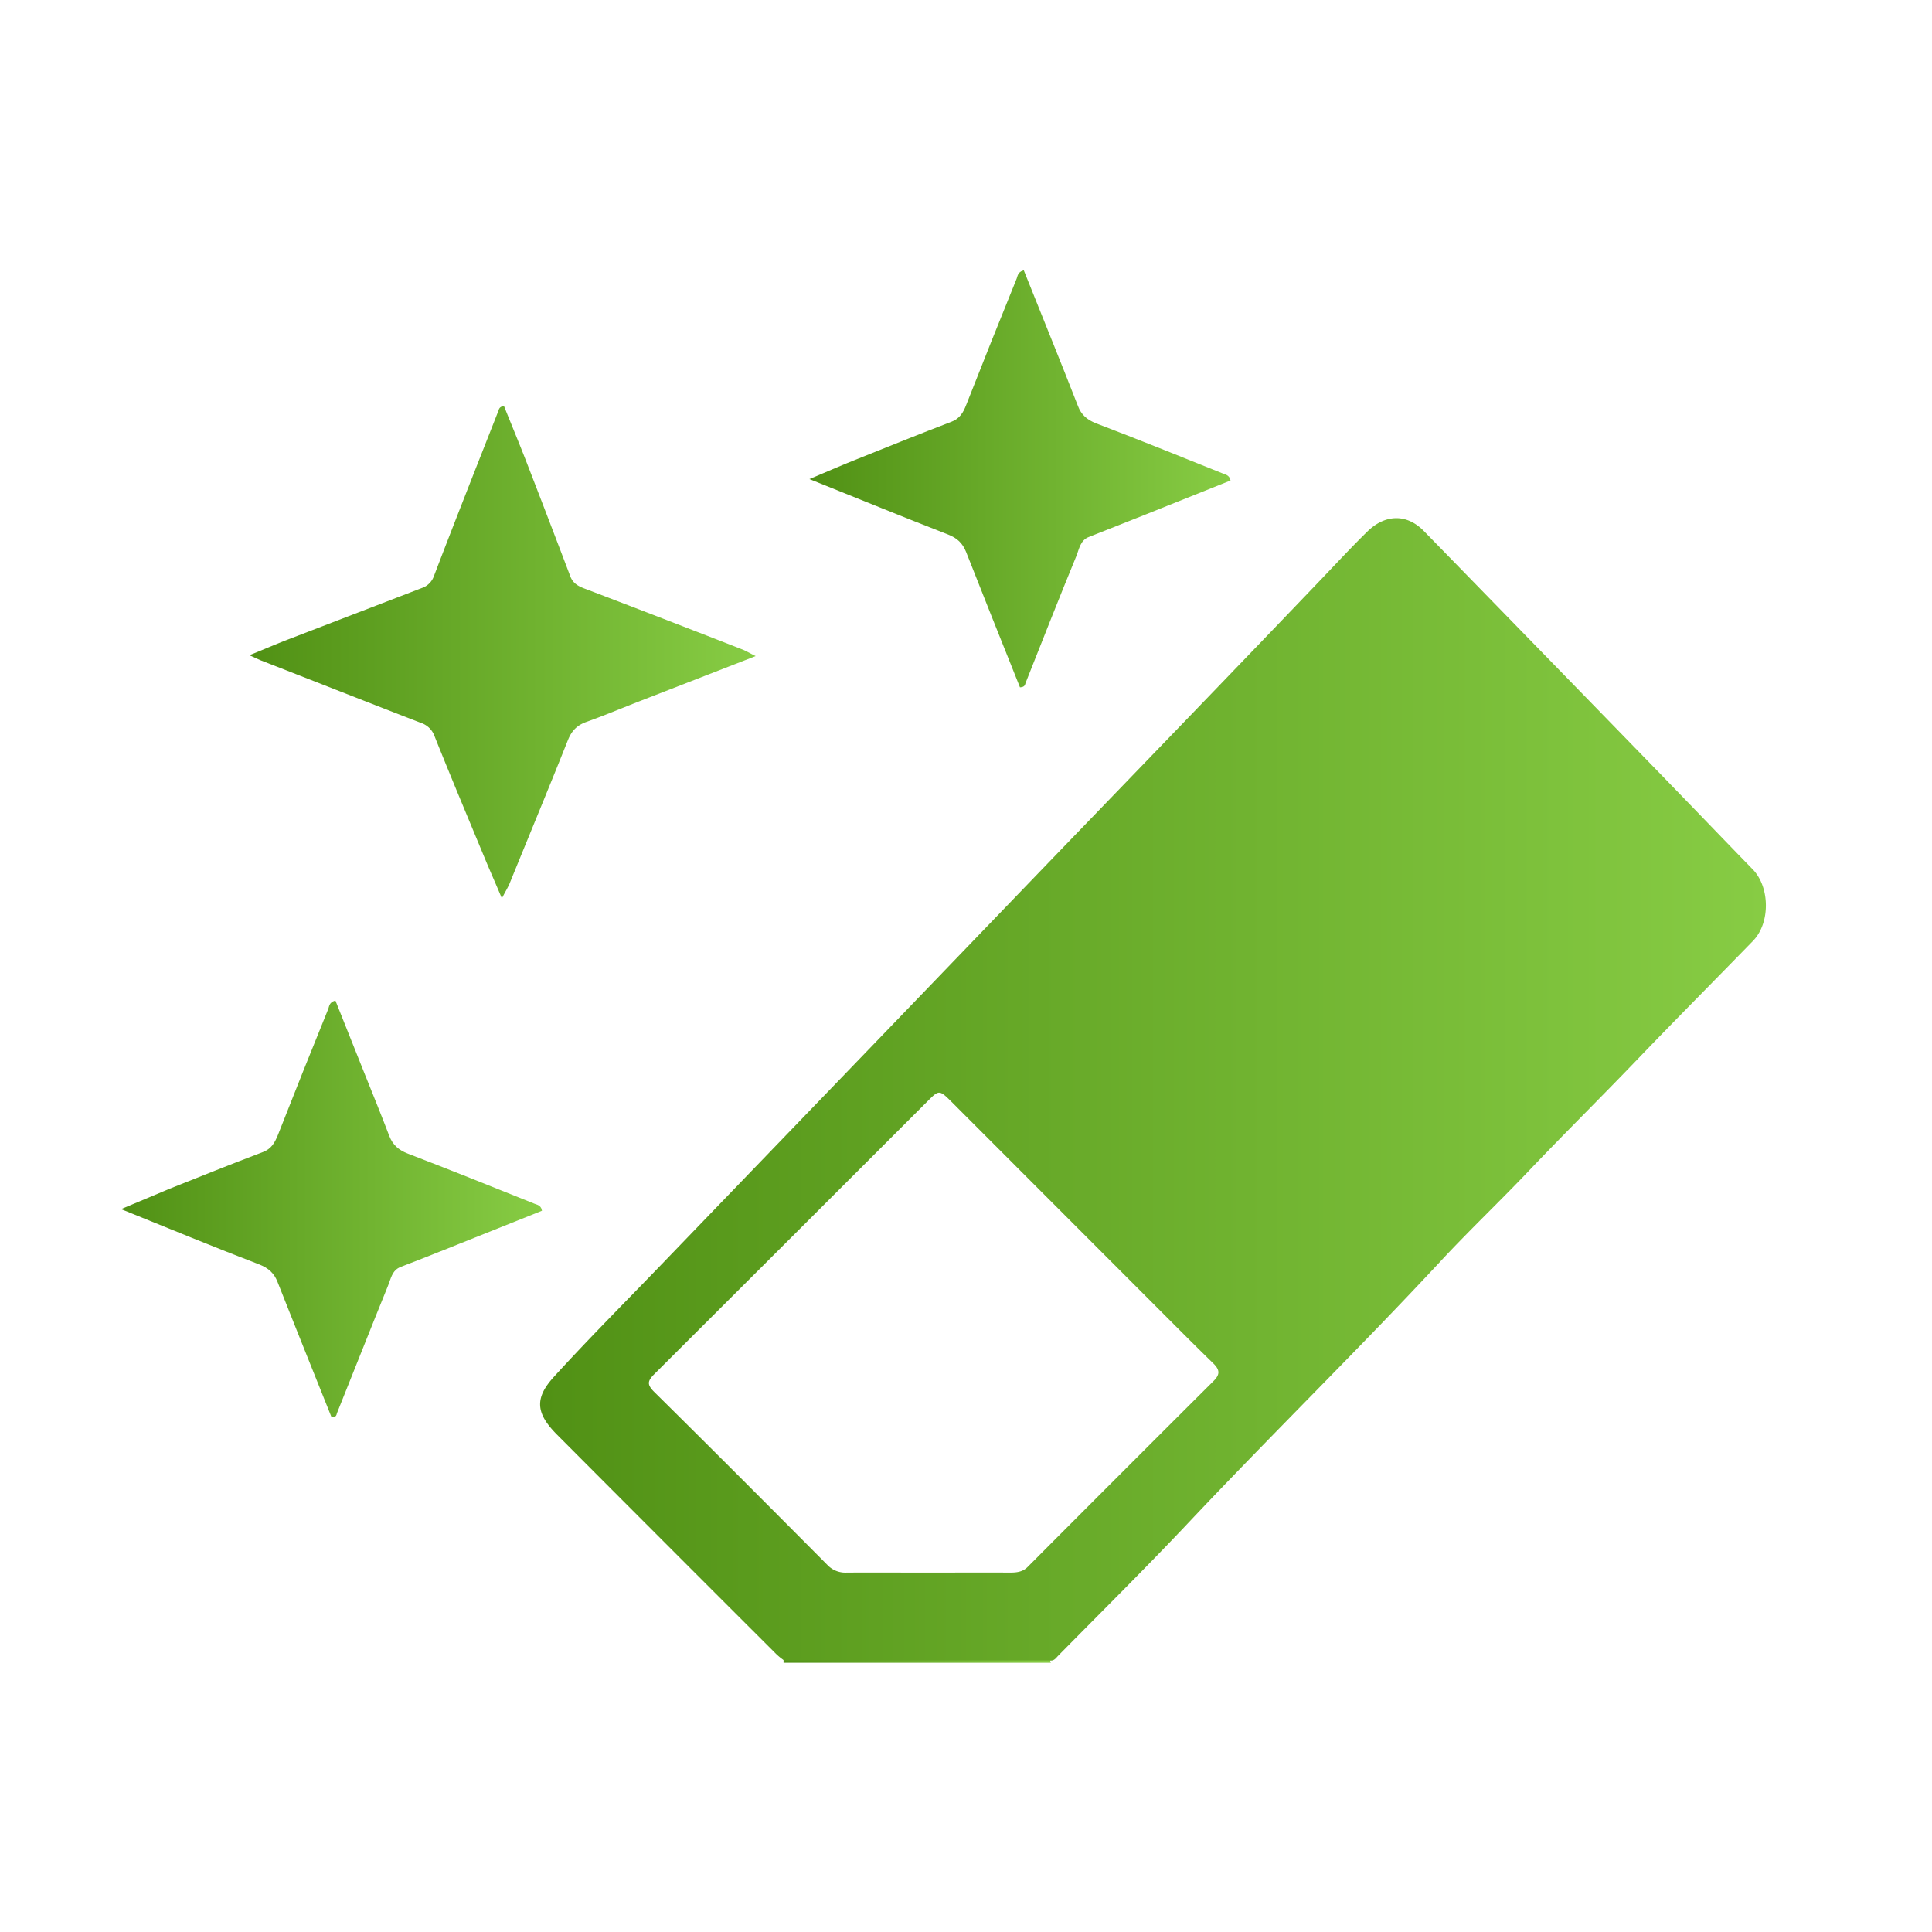
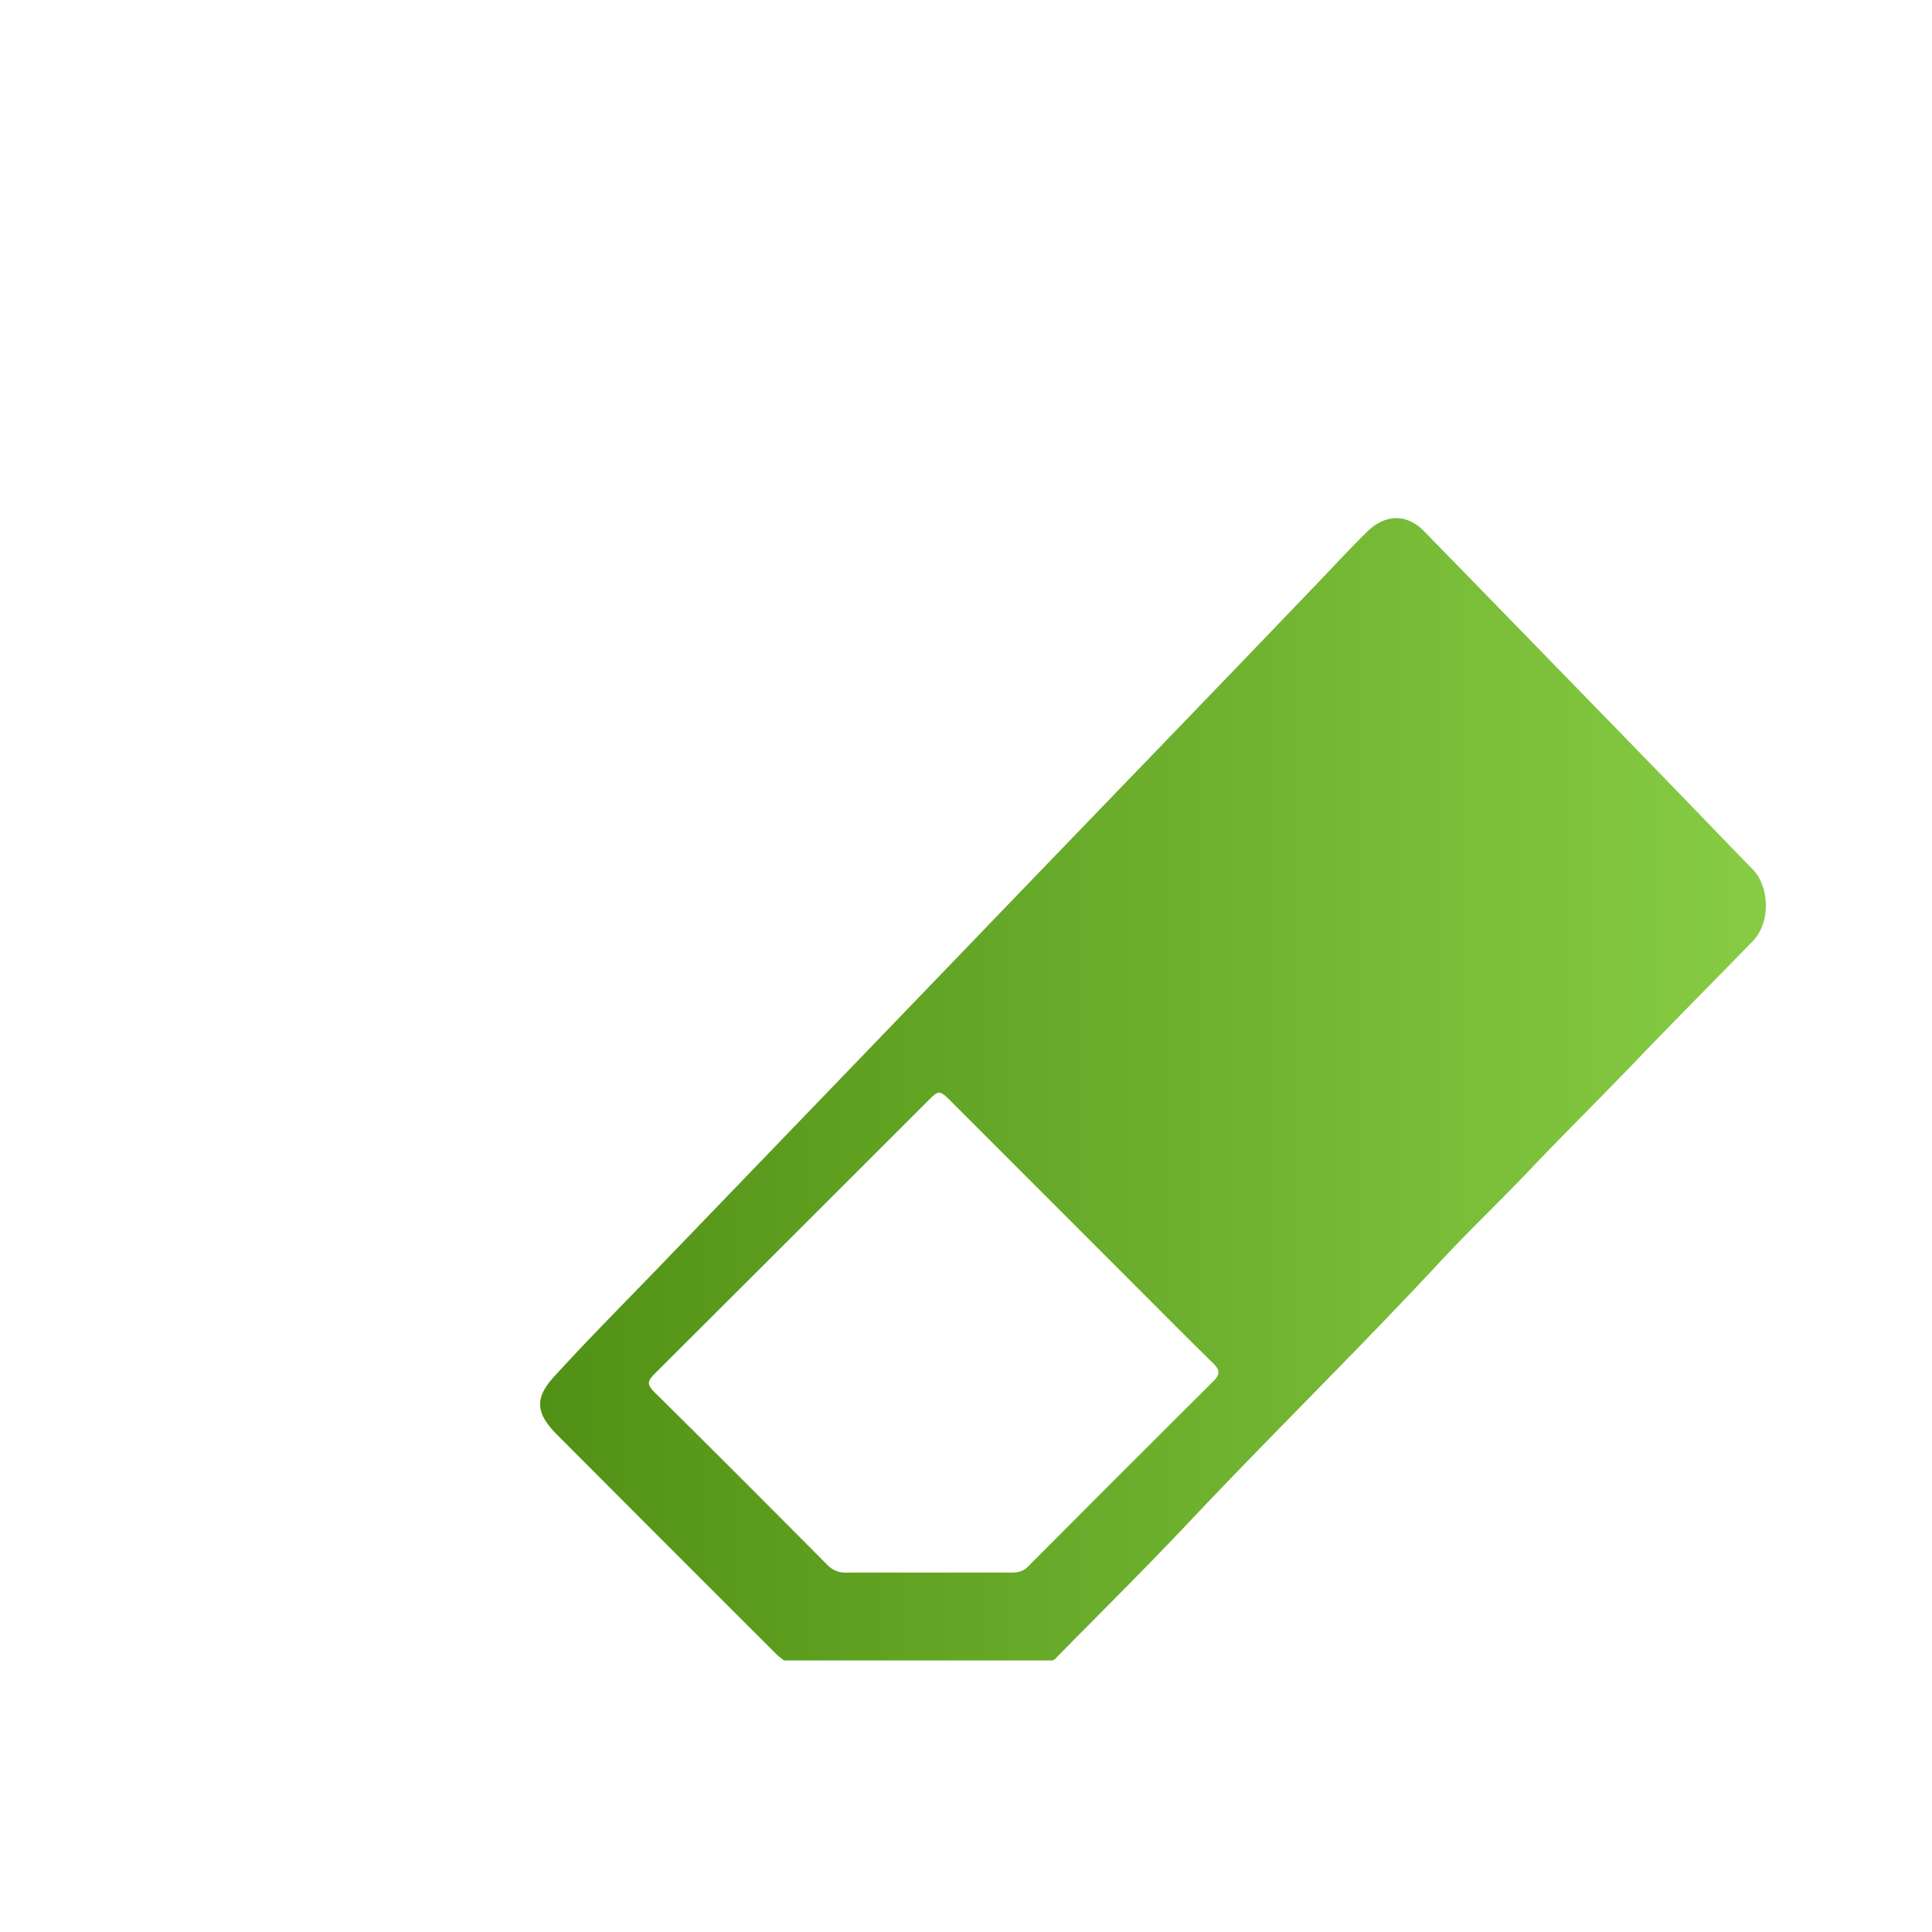
<svg xmlns="http://www.w3.org/2000/svg" xmlns:xlink="http://www.w3.org/1999/xlink" id="Layer_1" data-name="Layer 1" viewBox="0 0 1080 1080">
  <defs>
    <style>.cls-1,.cls-2,.cls-3,.cls-4,.cls-5{stroke-miterlimit:10;}.cls-1{fill:url(#New_Gradient_Swatch_1);stroke:url(#New_Gradient_Swatch_1-2);}.cls-2{fill:url(#New_Gradient_Swatch_1-3);stroke:url(#New_Gradient_Swatch_1-4);}.cls-3{fill:url(#New_Gradient_Swatch_1-5);stroke:url(#New_Gradient_Swatch_1-6);}.cls-4{fill:url(#New_Gradient_Swatch_1-7);stroke:url(#New_Gradient_Swatch_1-8);}.cls-5{fill:url(#New_Gradient_Swatch_1-9);stroke:url(#New_Gradient_Swatch_1-10);}</style>
    <linearGradient id="New_Gradient_Swatch_1" x1="438.5" y1="928.32" x2="586.86" y2="928.32" gradientUnits="userSpaceOnUse">
      <stop offset="0" stop-color="#519115" />
      <stop offset="1" stop-color="#87cc44" />
    </linearGradient>
    <linearGradient id="New_Gradient_Swatch_1-2" x1="438" y1="928.32" x2="587.86" y2="928.32" xlink:href="#New_Gradient_Swatch_1" />
    <linearGradient id="New_Gradient_Swatch_1-3" x1="302.42" y1="608.72" x2="986.62" y2="608.72" xlink:href="#New_Gradient_Swatch_1" />
    <linearGradient id="New_Gradient_Swatch_1-4" x1="301.92" y1="608.72" x2="987.12" y2="608.72" xlink:href="#New_Gradient_Swatch_1" />
    <linearGradient id="New_Gradient_Swatch_1-5" x1="140.65" y1="364.25" x2="421.16" y2="364.25" xlink:href="#New_Gradient_Swatch_1" />
    <linearGradient id="New_Gradient_Swatch_1-6" x1="139.39" y1="364.54" x2="422.4" y2="364.54" xlink:href="#New_Gradient_Swatch_1" />
    <linearGradient id="New_Gradient_Swatch_1-7" x1="453.8" y1="267.7" x2="687.26" y2="267.7" xlink:href="#New_Gradient_Swatch_1" />
    <linearGradient id="New_Gradient_Swatch_1-8" x1="452.48" y1="267.64" x2="687.84" y2="267.64" xlink:href="#New_Gradient_Swatch_1" />
    <linearGradient id="New_Gradient_Swatch_1-9" x1="68.95" y1="675.88" x2="302.42" y2="675.88" xlink:href="#New_Gradient_Swatch_1" />
    <linearGradient id="New_Gradient_Swatch_1-10" x1="67.64" y1="675.82" x2="303" y2="675.82" xlink:href="#New_Gradient_Swatch_1" />
  </defs>
  <title>Artboard 1 copy 3</title>
-   <path class="cls-1" d="M586.9,927.7a1.2,1.2,0,0,0-.2,1.3H438.5v-1.4Z" />
  <path class="cls-2" d="M586.9,927.7H438.5a34.7,34.7,0,0,1-4.2-3.4Q372.9,863,311.7,801.6c-11.5-11.6-12.6-19.7-1.6-31.7,19.6-21.5,40.2-42.1,60.4-63.1L481.4,591.7,587,482c50.6-52.5,101.2-104.8,151.6-157.5,8.7-9.1,17.2-18.3,26.2-27.1s20.8-10.4,30.8-.2q66.6,68.3,133,136.6l15.1,15.6c11.9,12.3,23.8,24.7,35.8,37,9.4,9.8,9.6,29.4.1,39.2-21.4,22-43.1,43.8-64.4,66s-40.5,41.1-60.4,62c-16.3,17.2-33.5,33.5-49.6,50.8-46,49.5-94.2,96.6-140.5,145.7-24.1,25.6-49.1,50.3-73.8,75.4C589.8,926.7,588.8,928.1,586.9,927.7Zm-68.3-48.1c15.4,0,30.8-.1,46.1,0,3.9,0,7.4-.5,10.2-3.4q51.9-52.1,103.9-103.9c3.8-3.8,3.7-6.7-.2-10.5-11.5-11.2-22.8-22.6-34.2-34L531.9,615.2c-6.4-6.4-7.3-6.5-13.3-.4q-76.5,76.5-153.2,153c-4,4-4.4,6.3-.1,10.6,32.4,32,64.7,64.4,96.8,96.7a14.3,14.3,0,0,0,11.1,4.5C488.4,879.5,503.5,879.6,518.6,879.6Z" />
-   <path class="cls-3" d="M421.2,366.7l-65.6,25.5c-9.4,3.7-18.7,7.6-28.3,11-5.1,1.9-8.1,5-10.2,10.1-10.7,26.9-21.8,53.6-32.7,80.4-.9,2.1-2.1,4.1-3.8,7.3-3-7.1-5.7-13.2-8.3-19.4-9.7-23.4-19.5-46.7-28.9-70.2a12.6,12.6,0,0,0-8-7.8c-30-11.6-59.9-23.4-89.9-35.1l-4.8-2.2c7.9-3.2,14.8-6.2,21.9-8.9l73.3-28.2a11.3,11.3,0,0,0,7.1-6.9c11.8-30.9,24-61.7,36.1-92.5.3-.8.3-1.8,2.3-2.3,3.8,9.5,7.8,19.1,11.6,28.8q12.8,33,25.4,66.2c1.5,3.8,4.3,5.5,8,6.9q44.1,16.8,88.1,34C416.4,364.1,418.2,365.2,421.2,366.7Z" />
-   <path class="cls-4" d="M570.5,383.7l-16.1-40.3-13.9-35.1c-2-5-5.2-8-10.4-10-25-9.7-49.8-19.9-76.3-30.5,9.7-4.1,17.9-7.7,26.3-11,17.2-6.9,34.5-13.9,51.8-20.5,4.9-1.8,7-5.4,8.7-9.8q13.9-35.4,28.2-70.6c.5-1.4.6-3.3,3.2-4.2l16.1,40.1c4.7,11.7,9.4,23.5,14,35.3,1.9,5.1,5.3,8,10.4,10,23.8,9.1,47.4,18.6,71,28.1,1.3.5,3.2.8,3.8,3.1l-47.5,19-31.3,12.4c-5,1.9-5.7,7-7.3,11-9.7,23.6-19,47.3-28.4,71C572.5,382.5,572.6,383.5,570.5,383.7Z" />
-   <path class="cls-5" d="M185.7,791.8l-16.1-40.2c-4.7-11.7-9.3-23.4-14-35.2-1.9-4.9-5.1-7.9-10.4-10-25-9.6-49.8-19.8-76.2-30.5l26.2-11c17.3-6.9,34.5-13.8,51.9-20.4,4.9-1.8,6.9-5.4,8.7-9.8q13.9-35.4,28.2-70.6c.5-1.4.5-3.3,3.2-4.2,5.3,13.4,10.7,26.7,16,40.1,4.7,11.7,9.5,23.5,14,35.3,2,5.1,5.4,8,10.5,10,23.7,9.1,47.4,18.6,71,28.1,1.2.5,3.2.7,3.7,3.1l-47.5,19q-15.6,6.3-31.2,12.3c-5.1,2-5.7,7.1-7.4,11.1-9.6,23.6-18.9,47.3-28.4,70.9C187.6,790.7,187.7,791.7,185.7,791.8Z" />
</svg>